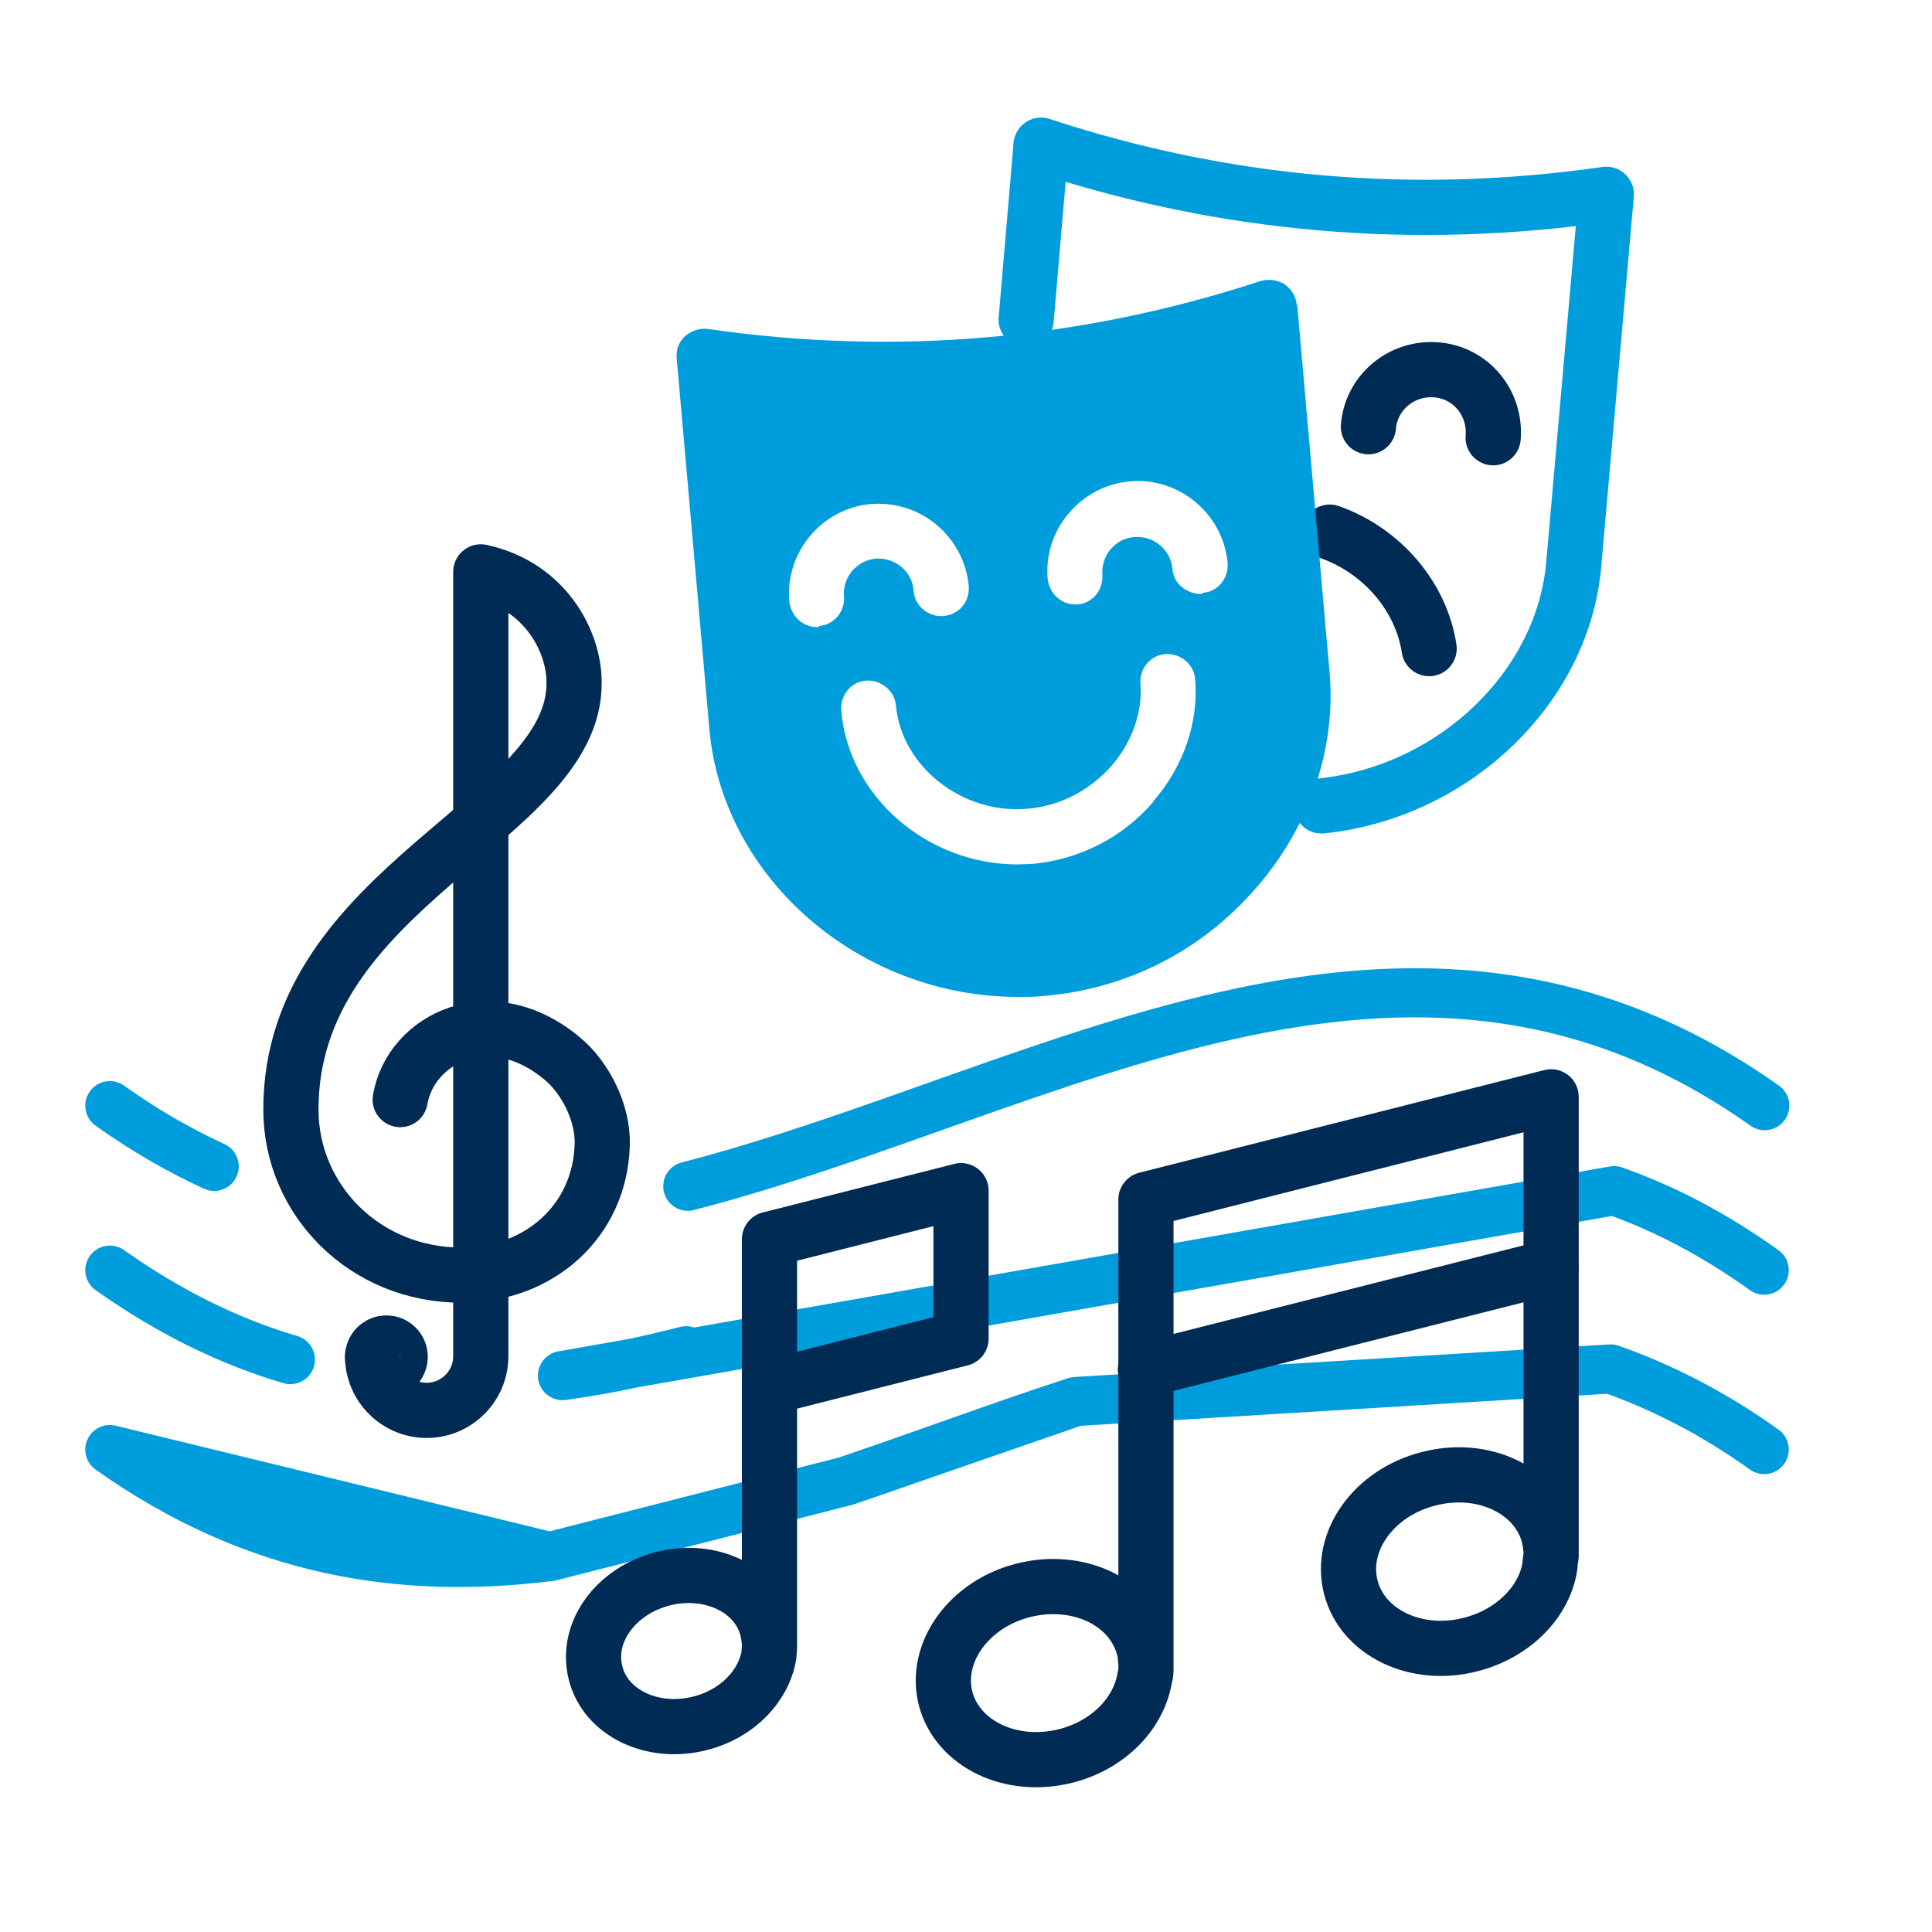
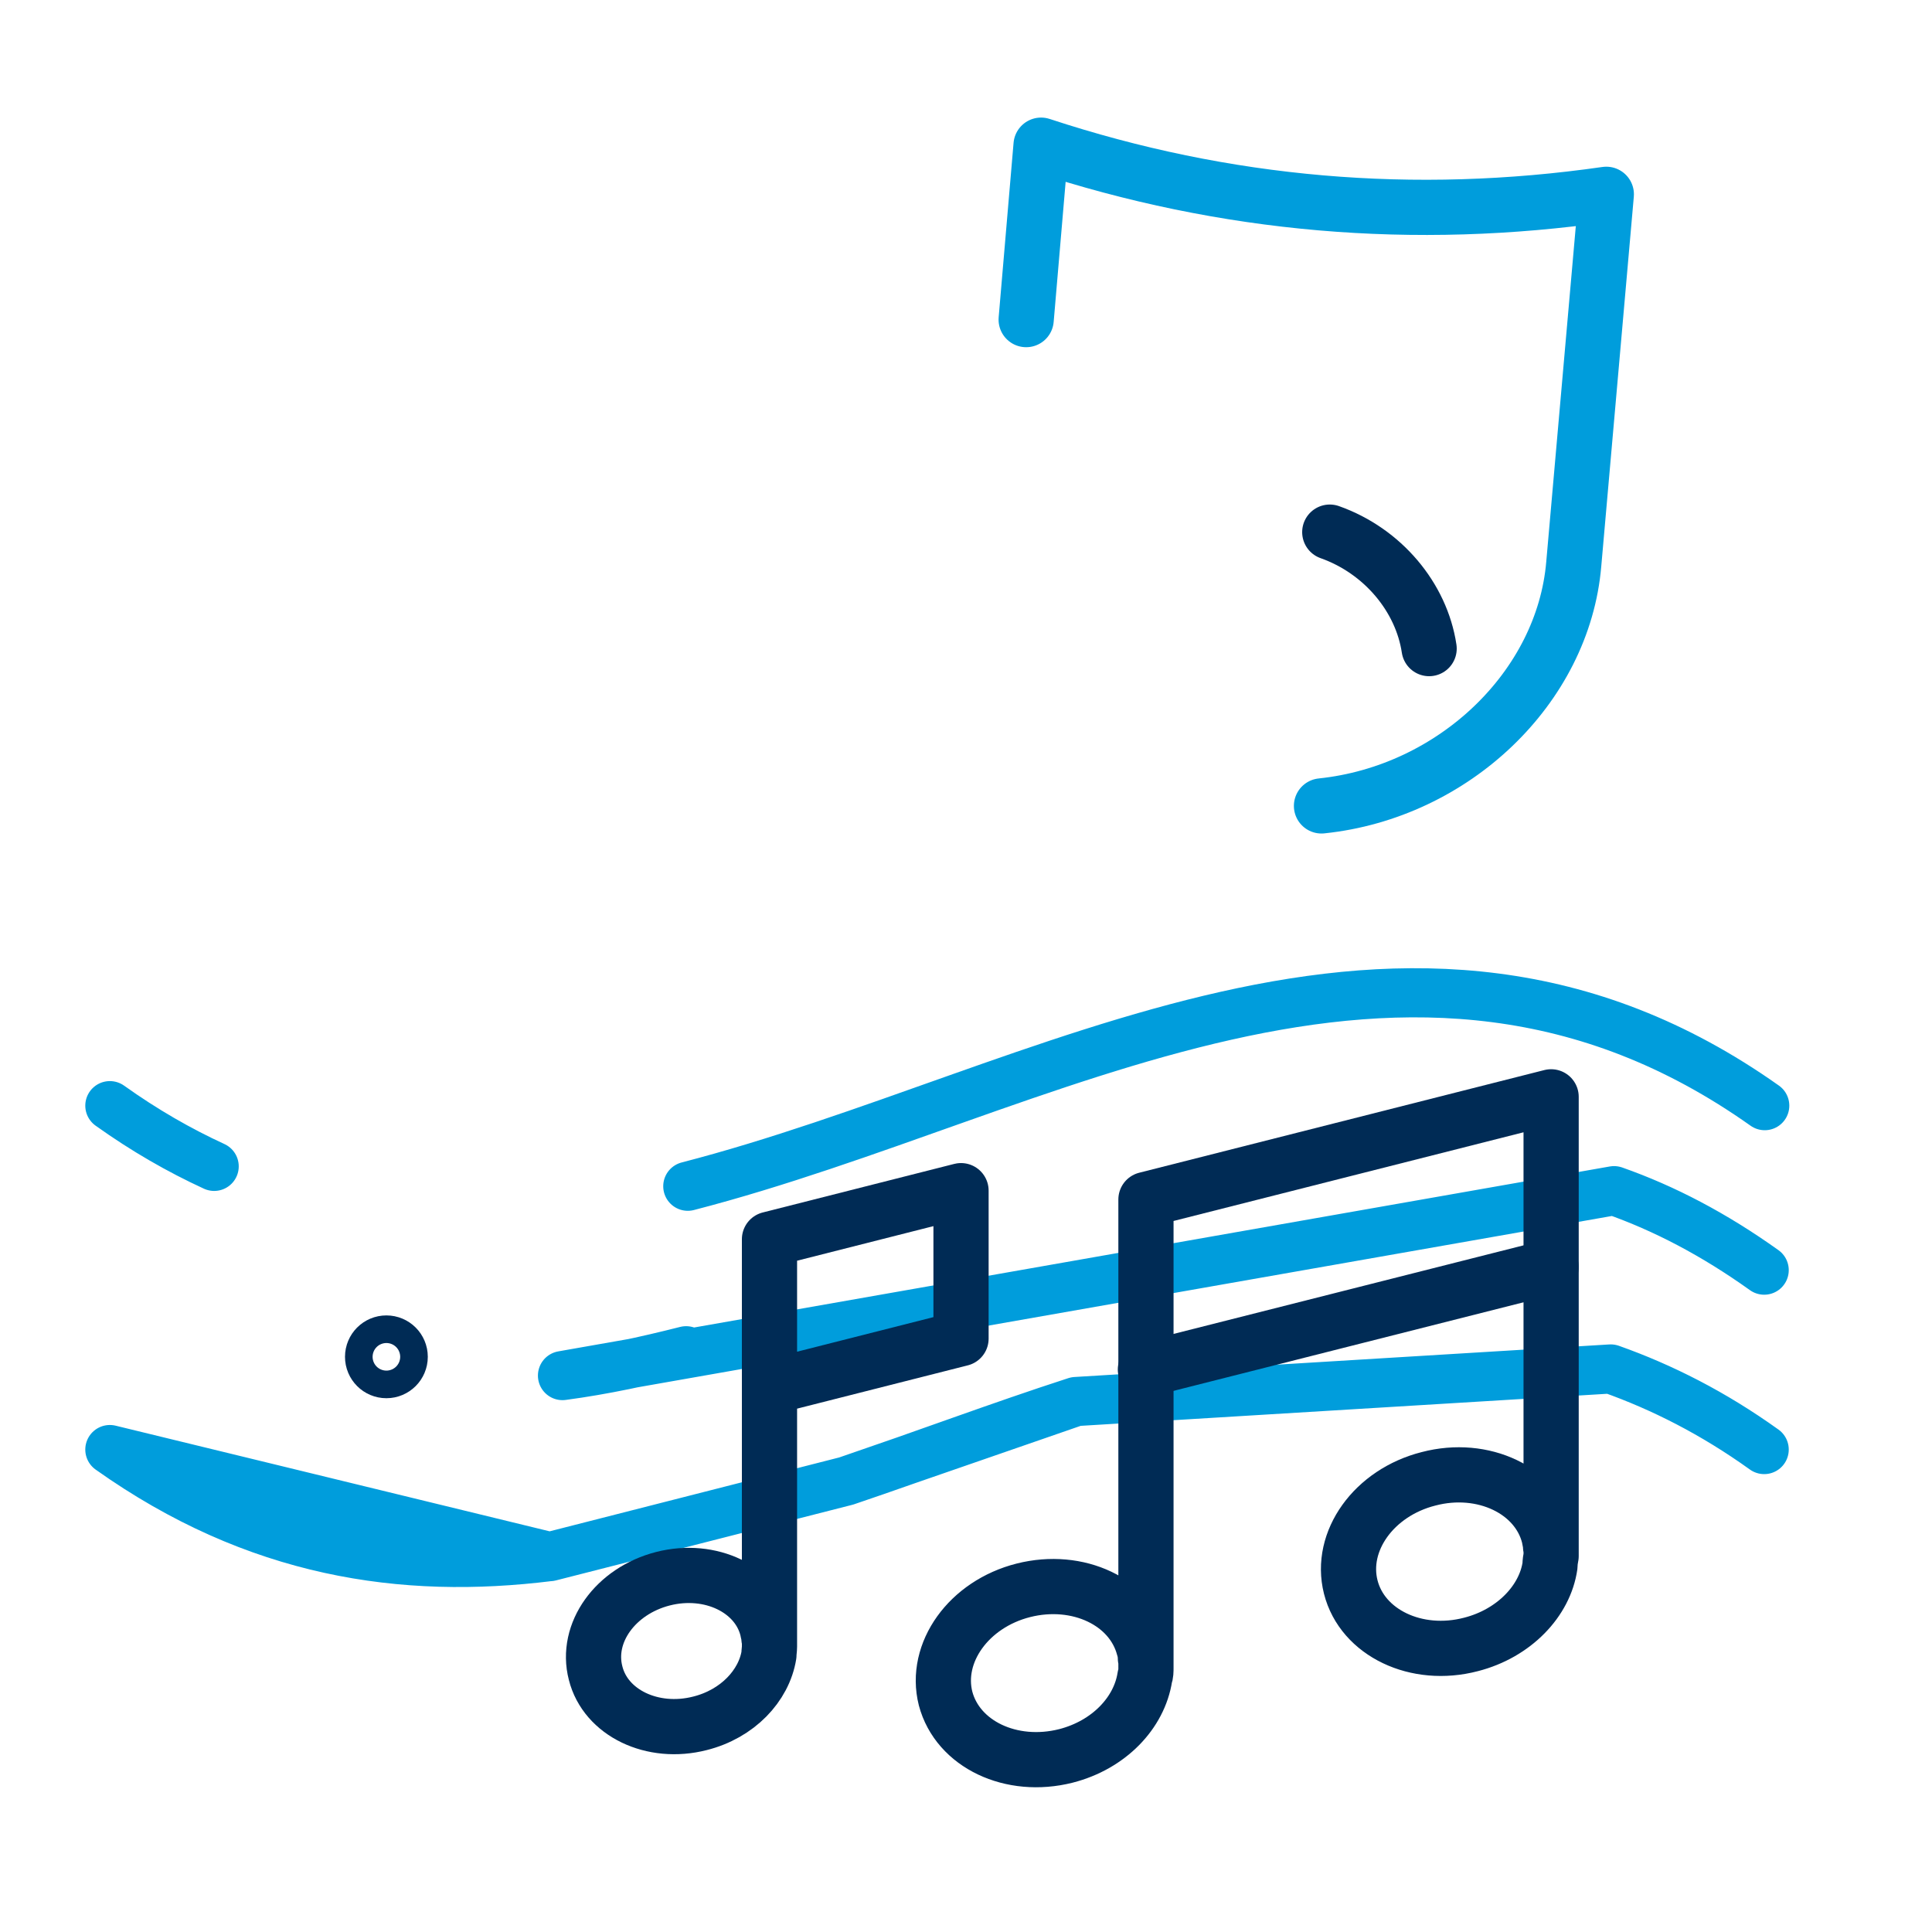
<svg xmlns="http://www.w3.org/2000/svg" id="Layer_1" data-name="Layer 1" viewBox="0 0 35 35">
  <defs>
    <style>
      .cls-1, .cls-2, .cls-3, .cls-4 {
        fill: none;
      }

      .cls-1, .cls-3 {
        stroke: #009ddc;
      }

      .cls-1, .cls-3, .cls-4 {
        stroke-linecap: round;
        stroke-linejoin: round;
      }

      .cls-2 {
        stroke-miterlimit: 10;
      }

      .cls-2, .cls-4 {
        stroke: #002b55;
      }

      .cls-5 {
        fill: #009ddc;
      }

      .cls-3 {
        stroke-width: .89px;
      }
    </style>
  </defs>
-   <path class="cls-3" d="M12.46,21.49c6.5-1.68,13-6.07,19.51-1.46M1.99,20.03c.63.45,1.26.81,1.89,1.1M29.24,21.57c.91.32,1.81.79,2.72,1.44M29.24,21.57,10.19,24.92c.75-.1,1.49-.26,2.24-.45M1.99,23.01c1.09.77,2.18,1.3,3.27,1.62M29.18,24.8c.93.33,1.86.8,2.78,1.46M29.18,24.8,19.49,25.39,15.33,26.83c1.39-.47,2.77-.99,4.16-1.44M15.33,26.83,9.96,28.2,1.99,26.26c2.65,1.88,5.31,2.27,7.96,1.94" />
+   <path class="cls-3" d="M12.46,21.49c6.5-1.68,13-6.07,19.51-1.46M1.99,20.03c.63.45,1.26.81,1.89,1.1M29.24,21.57c.91.32,1.81.79,2.72,1.44M29.24,21.57,10.19,24.92c.75-.1,1.49-.26,2.24-.45M1.99,23.01M29.18,24.8c.93.33,1.86.8,2.78,1.46M29.18,24.8,19.49,25.39,15.33,26.83c1.39-.47,2.77-.99,4.16-1.44M15.33,26.83,9.96,28.2,1.99,26.26c2.65,1.88,5.31,2.27,7.96,1.94" />
  <g>
    <g>
      <path class="cls-4" d="M28.09,28.02c0-.06-.02-.13-.03-.19-.21-.83-1.19-1.3-2.18-1.04-.99.25-1.62,1.13-1.41,1.96.21.83,1.19,1.3,2.18,1.04.78-.2,1.34-.79,1.43-1.43,0-.06.01-.12.02-.17v-8.32l-7.34,1.86v8.48c0,.06,0,.12-.02.17-.1.65-.65,1.23-1.43,1.43-.99.25-1.96-.21-2.18-1.04-.21-.83.42-1.71,1.41-1.96.99-.25,1.96.21,2.18,1.04.02.06.03.13.03.19" />
      <line class="cls-4" x1="28.1" y1="22.95" x2="20.75" y2="24.81" />
    </g>
    <path class="cls-4" d="M13.93,29.68c0-.06-.02-.11-.03-.17-.18-.72-1.03-1.13-1.89-.91-.86.22-1.41.98-1.22,1.71.18.72,1.03,1.13,1.89.91.68-.17,1.16-.68,1.25-1.24,0-.05.01-.1.01-.15v-7.38l3.47-.88v2.68l-3.47.88" />
  </g>
  <g>
    <g>
      <path class="cls-1" d="M18.59,5.79l.27-3.16c3.34,1.1,6.76,1.39,10.24.89l-.59,6.7c-.19,2.23-2.17,4.13-4.57,4.38" />
      <path class="cls-4" d="M24.09,9.64c.96.34,1.66,1.18,1.8,2.11" />
-       <path class="cls-4" d="M24.79,7.73c.05-.62.6-1.08,1.23-1.03s1.08.6,1.03,1.23" />
    </g>
-     <path class="cls-5" d="M23.49,5.52c-.01-.15-.1-.29-.22-.37-.13-.08-.29-.1-.43-.06-3.26,1.07-6.63,1.36-10.01.87-.16-.02-.3.03-.42.13-.11.1-.17.25-.15.41l.59,6.7c.24,2.73,2.74,4.86,5.59,4.86.16,0,.33,0,.5-.02,1.48-.13,2.84-.82,3.82-1.96.96-1.1,1.44-2.51,1.33-3.86l-.59-6.7ZM14.84,11.36s-.03,0-.04,0c-.26,0-.47-.2-.5-.46-.08-.9.59-1.69,1.48-1.77.44-.03.86.1,1.19.38.33.28.54.67.58,1.11.02.28-.18.52-.46.54-.27.02-.52-.18-.54-.46-.01-.17-.09-.32-.22-.43-.13-.11-.3-.16-.46-.15-.35.03-.61.34-.58.68.02.28-.18.52-.45.54ZM20.89,14.53c-.56.65-1.34,1.04-2.18,1.12-.09,0-.19.01-.28.01-1.62,0-3.06-1.22-3.19-2.79-.02-.28.18-.52.45-.54.26-.02.52.18.54.45.1,1.1,1.2,1.98,2.39,1.87.59-.05,1.12-.33,1.52-.78.37-.43.56-.97.52-1.48-.02-.28.18-.52.45-.54.27-.02.52.18.54.45.07.78-.21,1.59-.76,2.22ZM21.78,10.76c-.27.01-.52-.18-.54-.45-.03-.35-.34-.61-.69-.58-.17.01-.32.09-.43.22-.11.13-.16.29-.15.46.02.28-.18.52-.45.54-.01,0-.03,0-.04,0-.26,0-.47-.2-.5-.46-.04-.43.1-.86.38-1.19.28-.33.67-.54,1.11-.58.89-.08,1.69.59,1.77,1.48.02.28-.18.52-.45.54Z" />
  </g>
  <g>
-     <path class="cls-4" d="M7.25,19.92c.19-1.11,1.64-1.83,2.94-.74.41.34.74.98.72,1.56-.04,1.38-1.14,2.36-2.55,2.36-1.76,0-3.09-1.37-3.09-3,0-4.06,5.16-5.25,5.13-7.74,0-.75-.53-1.75-1.69-2v14.21c0,.54-.44.98-.98.98h0c-.54,0-.98-.44-.98-.98" />
    <circle class="cls-2" cx="7" cy="24.58" r=".25" />
  </g>
</svg>